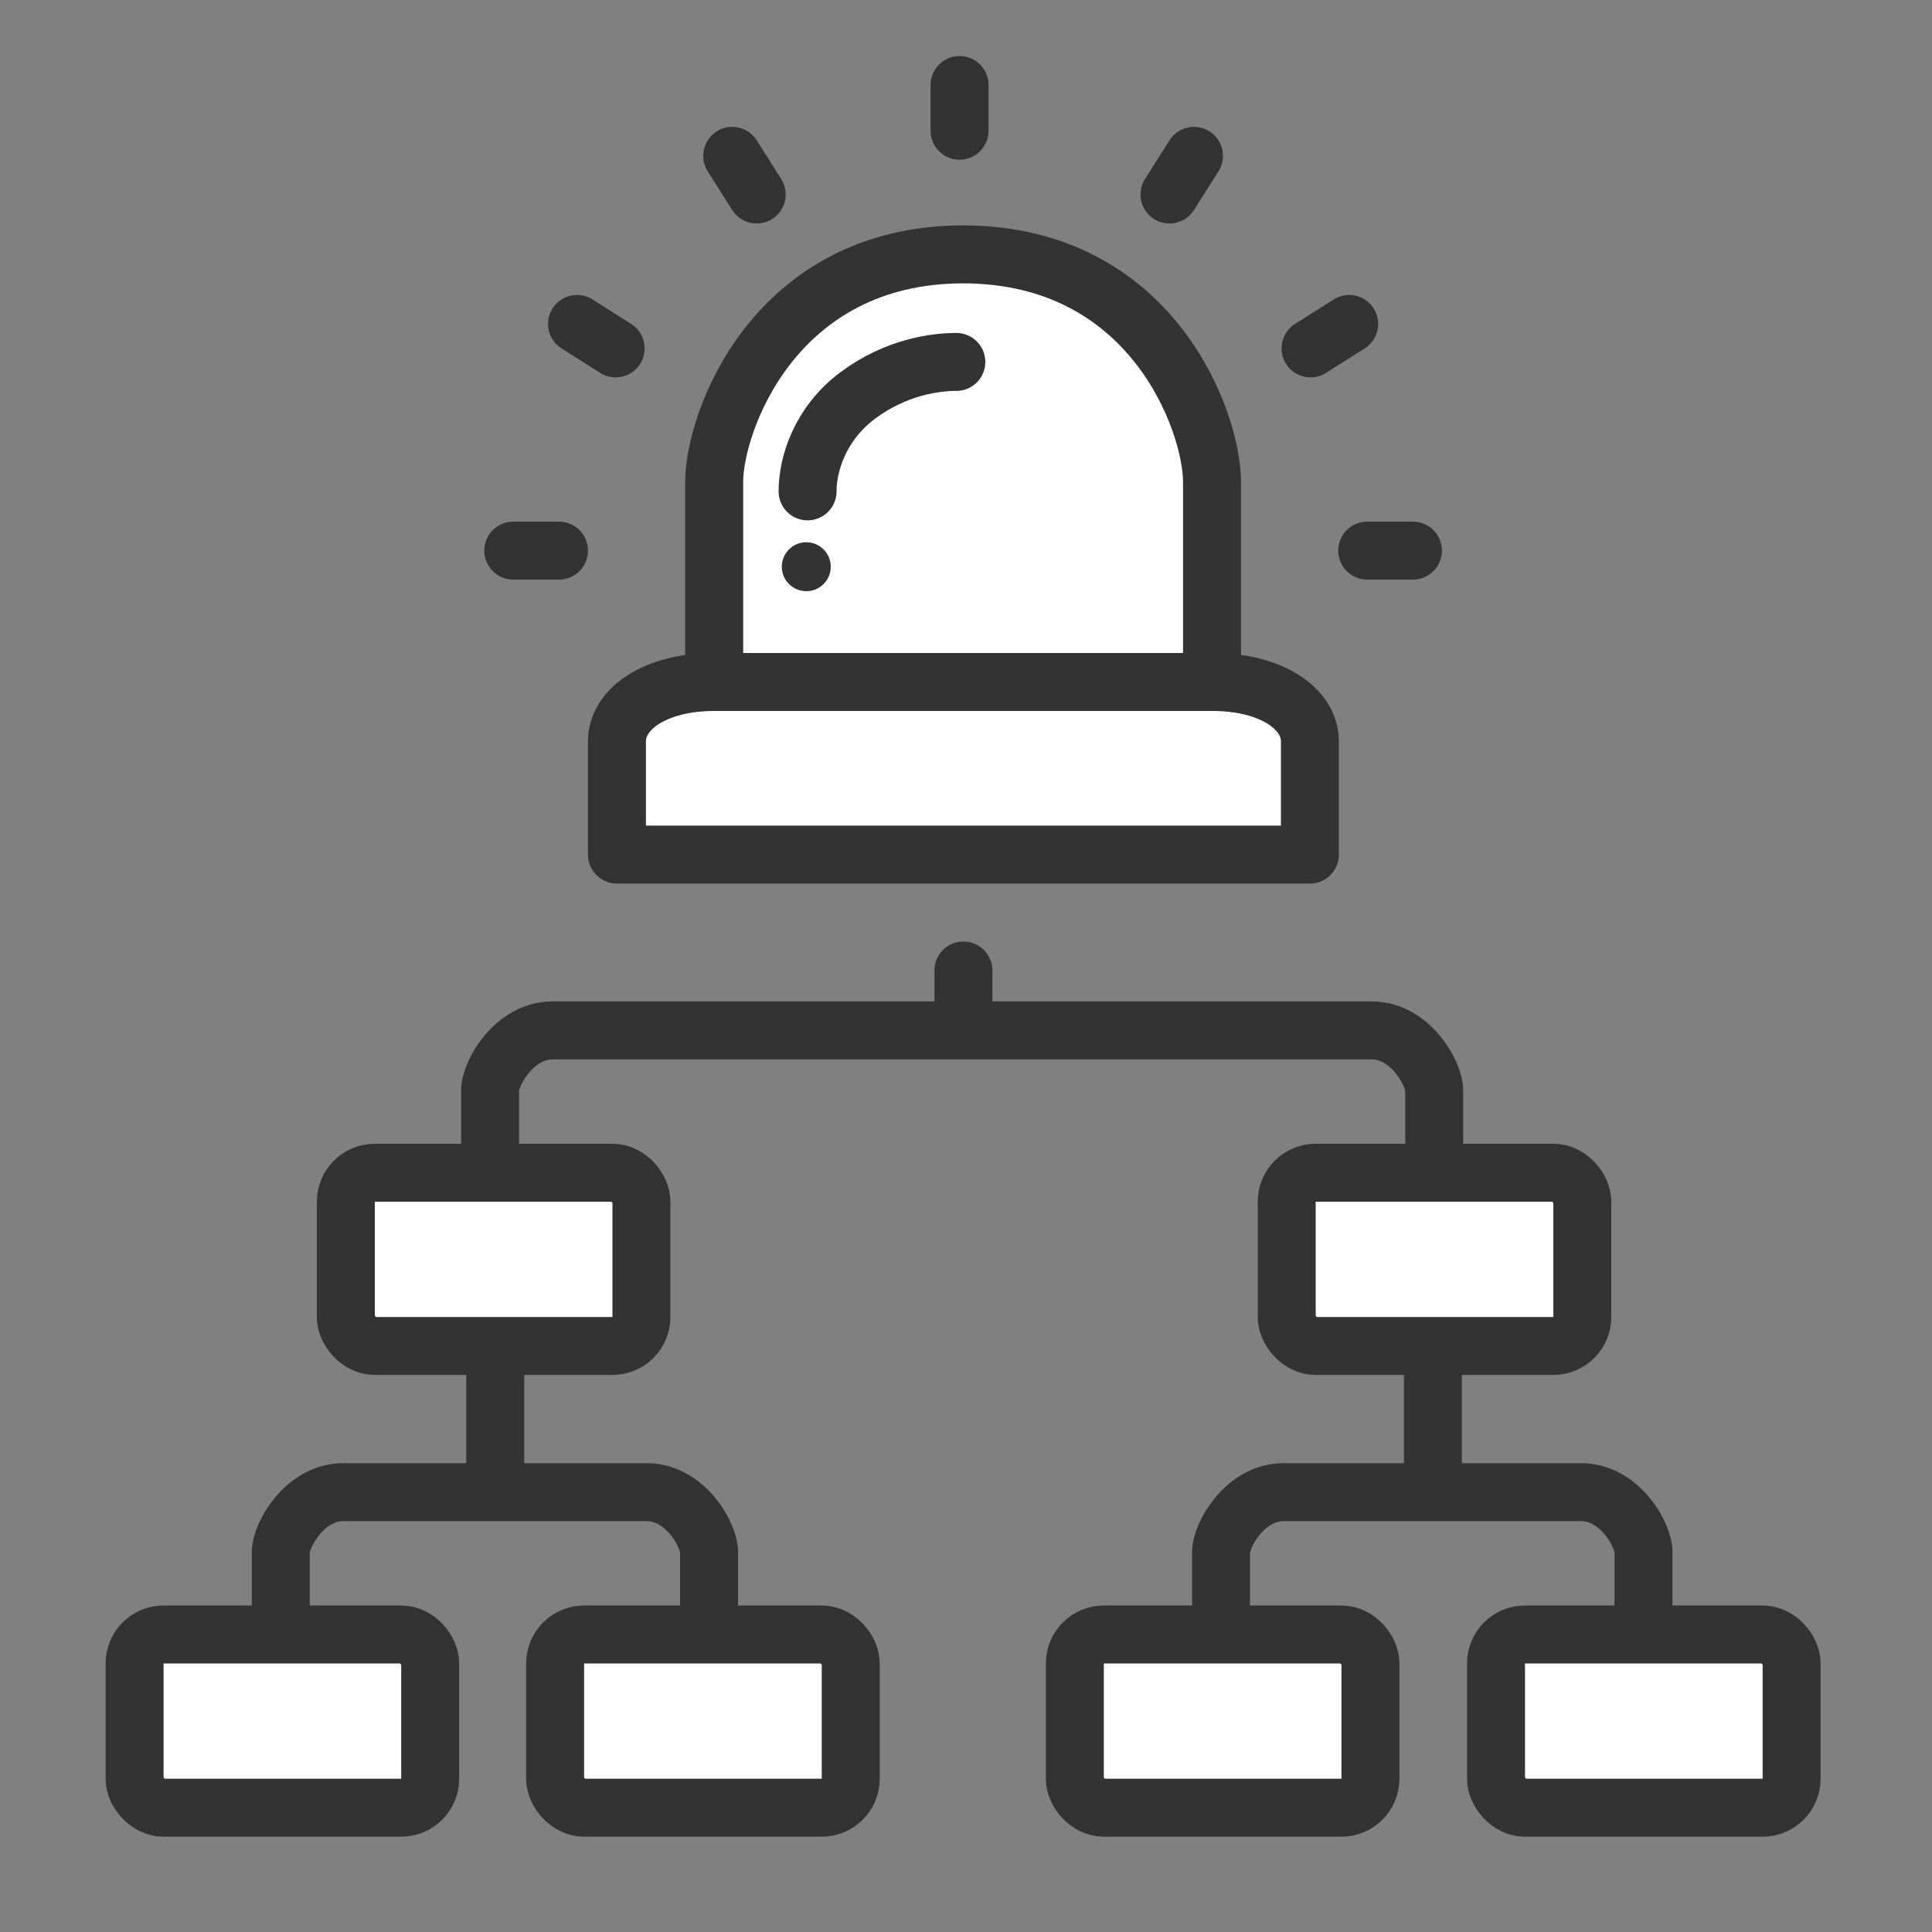
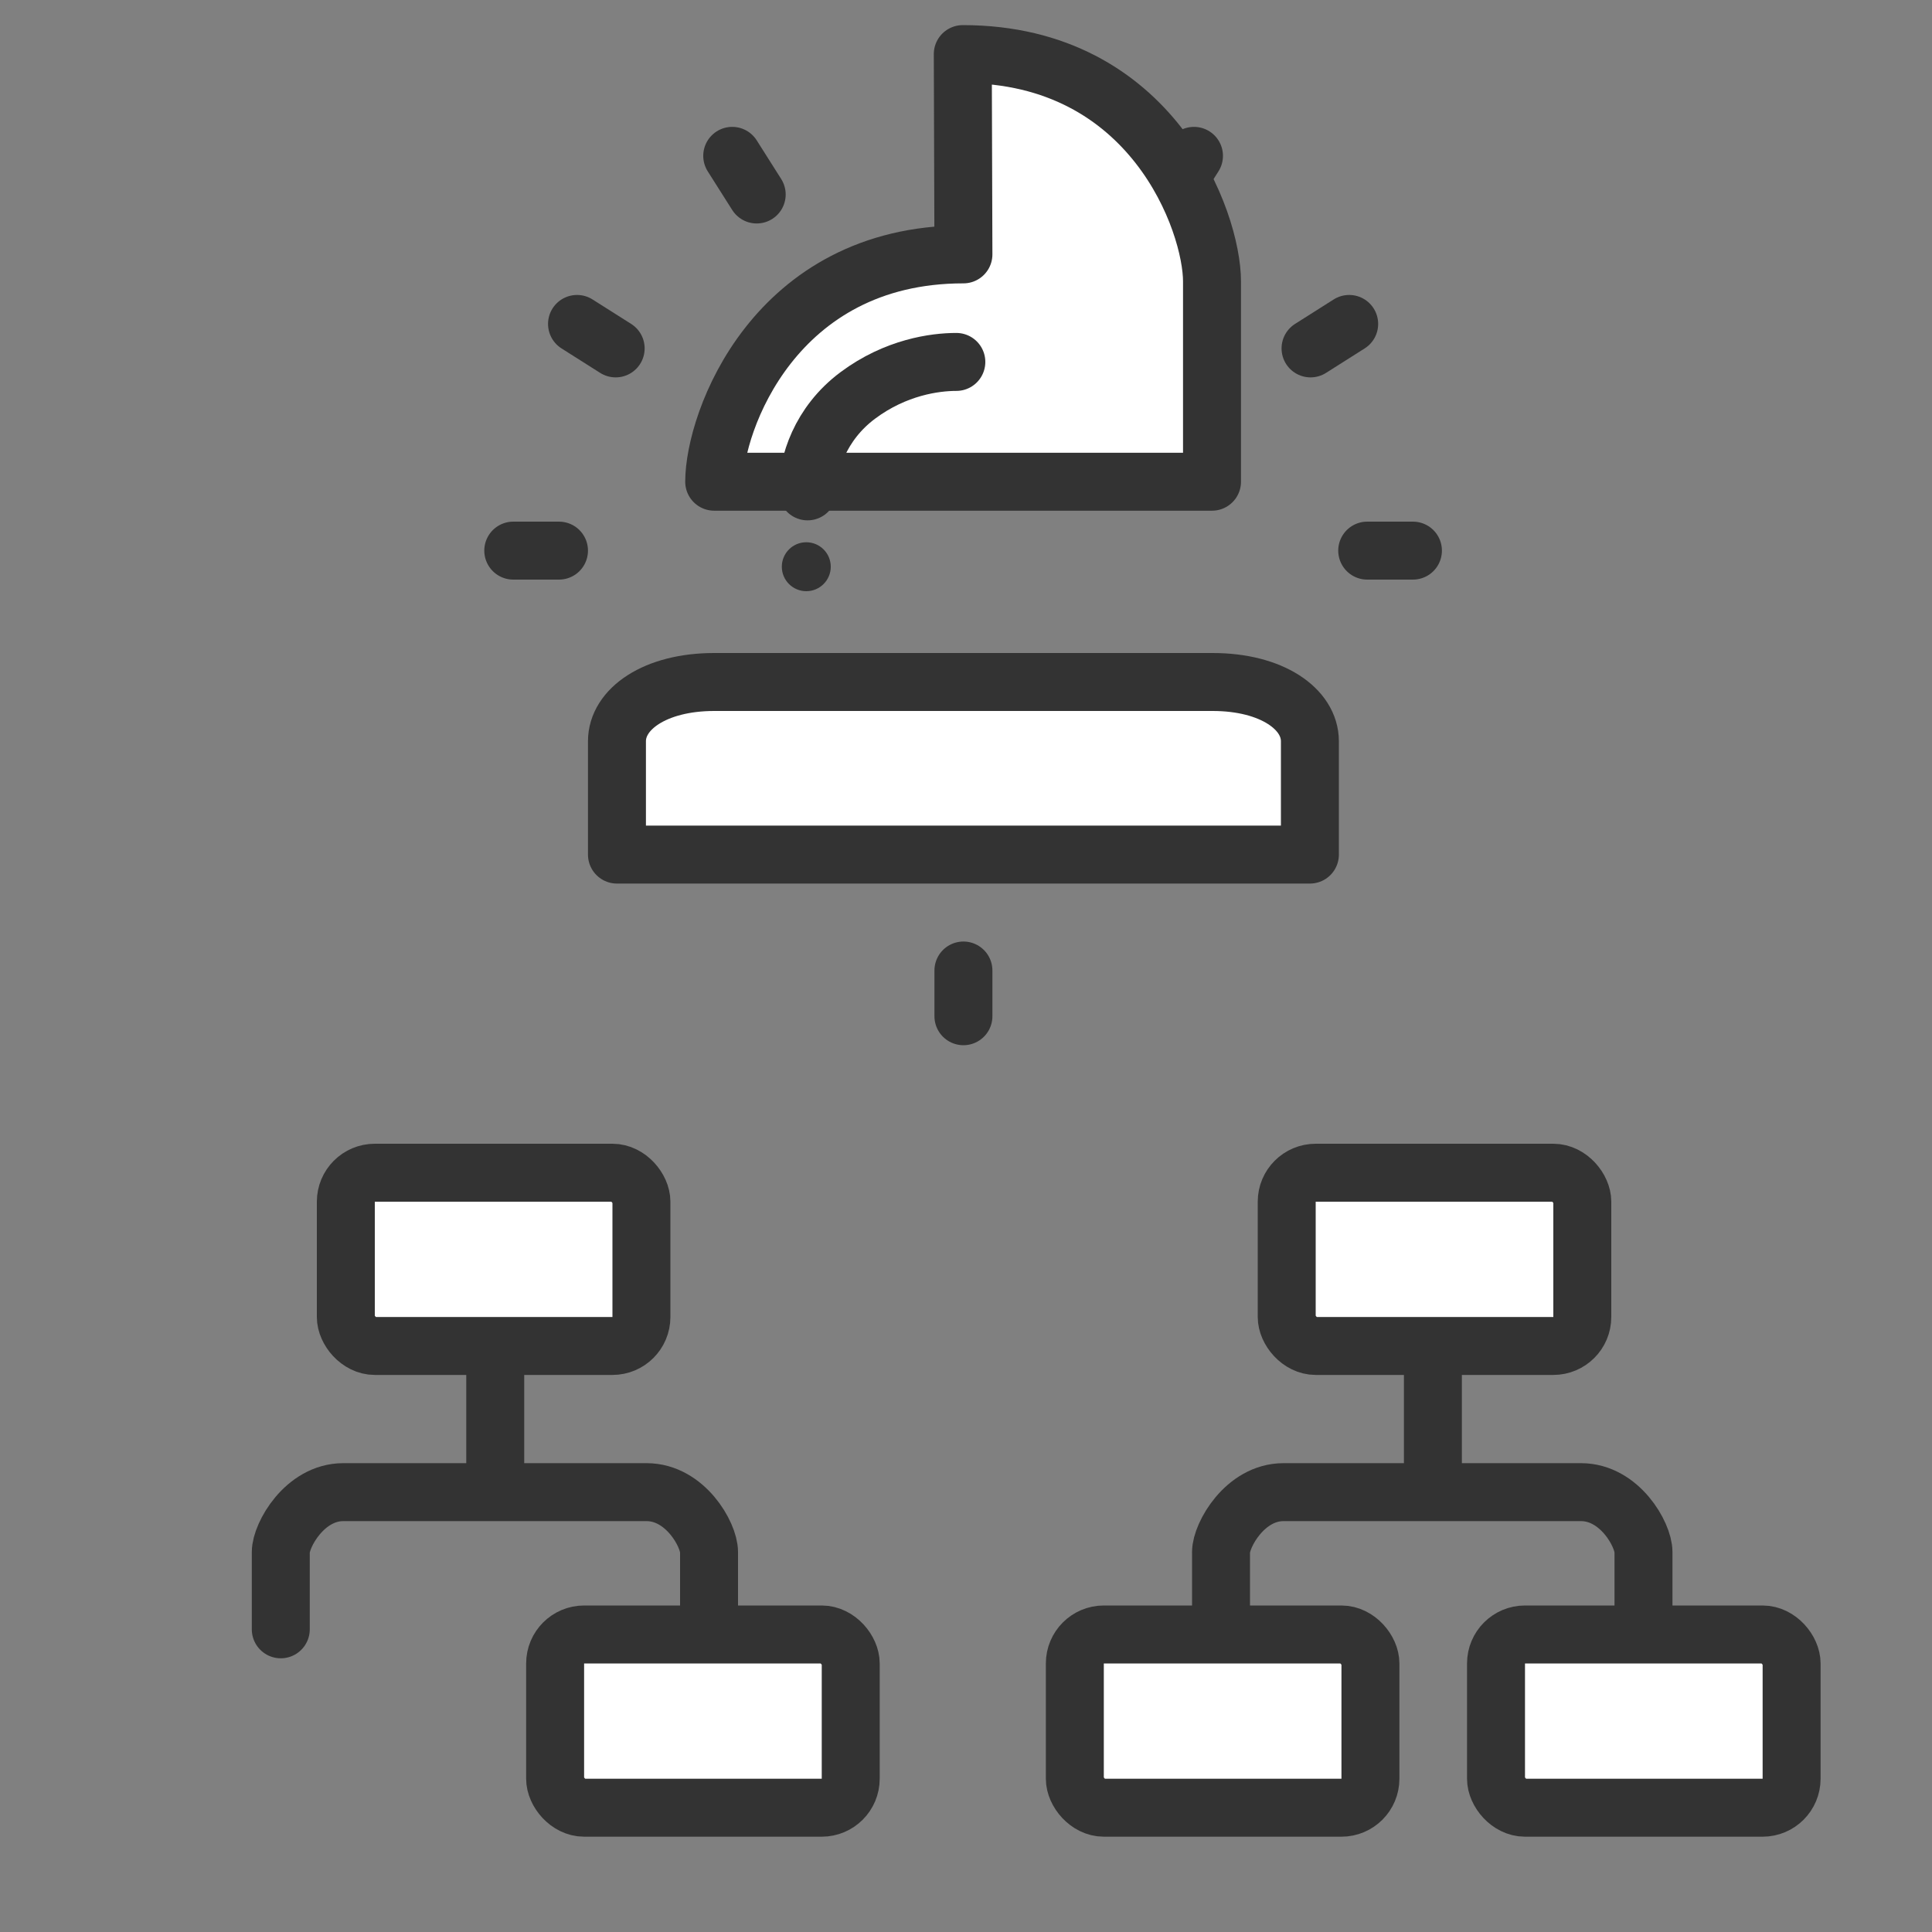
<svg xmlns="http://www.w3.org/2000/svg" id="Layer_1" viewBox="0 0 300 300">
  <rect x="0" y="0" width="300" height="300" fill="#808080" stroke="none" />
  <defs>
    <style>      .st0, .st1, .st2, .st3 {        stroke-linecap: round;        stroke-width: 9px;      }      .st0, .st2 {        fill: none;      }      .st0, .st3 {        stroke: #333;        stroke-linejoin: round;      }      .st1 {        fill: #333;      }      .st1, .st2 {        stroke: #333;        stroke-miterlimit: 10;      }      .st3 {        fill: #fff;      }      .st4 {        opacity: 0;      }      .st5 {        fill: #333;      }    </style>
  </defs>
  <g class="st4">
    <path class="st1" d="M195.2,112.9h-77.3c-9.2,0-15.1,4.2-15.1,9.2v17.6h107.6v-17.6c0-5-5.9-9.2-15.1-9.2Z" />
    <line class="st1" x1="156.6" y1="157.7" x2="156.6" y2="164.8" />
    <g>
      <line class="st1" x1="156" y1="20.2" x2="156" y2="27.3" />
      <line class="st1" x1="93.8" y1="92.5" x2="86.7" y2="92.5" />
      <line class="st1" x1="102.6" y1="61.1" x2="96.6" y2="57.3" />
      <line class="st1" x1="124.5" y1="37.2" x2="120.7" y2="31.2" />
      <line class="st1" x1="219.3" y1="92.5" x2="226.4" y2="92.5" />
      <line class="st1" x1="210.5" y1="61.1" x2="216.5" y2="57.3" />
      <line class="st1" x1="188.6" y1="37.2" x2="192.4" y2="31.2" />
    </g>
    <g>
      <path class="st1" d="M156.6,46.5c-29.4,0-38.7,26.1-38.7,35.3v31.1h77.3v-31.1c0-9.2-9.2-35.3-38.7-35.3Z" />
      <path class="st1" d="M132.4,83.3c0-4.2,1.9-10.5,7.8-14.9s12-5.2,15.3-5.2" />
      <circle class="st1" cx="132.2" cy="95" r="3.8" />
    </g>
    <g>
      <line class="st1" x1="83.9" y1="219.9" x2="83.9" y2="238" />
      <line class="st1" x1="229.5" y1="219.9" x2="229.5" y2="238" />
      <rect class="st1" x="60.7" y="189.1" width="45.9" height="26.9" rx="4.5" ry="4.5" />
      <rect class="st1" x="206.8" y="189.1" width="45.9" height="26.9" rx="4.5" ry="4.5" />
      <rect class="st1" x="93.2" y="260.8" width="45.9" height="26.9" rx="4.5" ry="4.5" />
      <rect class="st1" x="239.3" y="260.8" width="45.9" height="26.9" rx="4.5" ry="4.5" />
      <rect class="st1" x="27.9" y="260.8" width="45.9" height="26.9" rx="4.5" ry="4.5" />
      <rect class="st1" x="173.9" y="260.8" width="45.9" height="26.9" rx="4.5" ry="4.5" />
      <path class="st2" d="M229.7,188.3v-12c0-2.6-3.7-9.3-9.7-9.3s-62.4,0-62.4,0h-2.4s-56.4,0-62.4,0-9.7,6.7-9.7,9.3v12" />
      <path class="st2" d="M262.2,260s0-9.3,0-12-3.7-9.3-9.7-9.3-22.4,0-22.4,0h-1.4s-16.4,0-22.4,0-9.7,6.7-9.7,9.3v12" />
-       <path class="st2" d="M117.1,260s0-9.3,0-12-3.7-9.3-9.7-9.3-22.4,0-22.4,0h-2.3s-16.4,0-22.4,0-9.7,6.7-9.7,9.3v12" />
    </g>
  </g>
  <g>
    <path class="st3" d="M188.2,105.9h-77.3c-9.2,0-15.1,4.2-15.1,9.2v17.6h107.6v-17.6c0-5-5.9-9.2-15.1-9.2Z" />
    <line class="st0" x1="149.6" y1="150.7" x2="149.6" y2="157.8" />
    <g>
-       <line class="st0" x1="149" y1="13.2" x2="149" y2="20.3" />
      <line class="st0" x1="86.8" y1="85.5" x2="79.7" y2="85.5" />
      <line class="st0" x1="95.6" y1="54.1" x2="89.6" y2="50.3" />
      <line class="st0" x1="117.5" y1="30.2" x2="113.7" y2="24.2" />
      <line class="st0" x1="212.3" y1="85.5" x2="219.4" y2="85.5" />
      <line class="st0" x1="203.5" y1="54.1" x2="209.5" y2="50.3" />
      <line class="st0" x1="181.6" y1="30.2" x2="185.4" y2="24.2" />
    </g>
    <g>
-       <path class="st3" d="M149.6,39.5c-29.4,0-38.7,26.1-38.7,35.3v31.1h77.3v-31.1c0-9.2-9.2-35.3-38.7-35.3Z" />
+       <path class="st3" d="M149.6,39.5c-29.4,0-38.7,26.1-38.7,35.3h77.3v-31.1c0-9.2-9.2-35.3-38.7-35.3Z" />
      <path class="st0" d="M125.4,76.3c0-4.2,1.9-10.5,7.8-14.9s12-5.2,15.3-5.2" />
      <circle class="st5" cx="125.2" cy="88" r="3.8" />
    </g>
    <g>
      <line class="st0" x1="76.9" y1="212.9" x2="76.9" y2="231" />
      <line class="st0" x1="222.5" y1="212.9" x2="222.5" y2="231" />
      <rect class="st3" x="53.7" y="182.1" width="45.9" height="26.9" rx="4.5" ry="4.5" />
      <rect class="st3" x="199.8" y="182.1" width="45.9" height="26.9" rx="4.5" ry="4.5" />
      <rect class="st3" x="86.2" y="253.8" width="45.9" height="26.9" rx="4.5" ry="4.5" />
      <rect class="st3" x="232.3" y="253.8" width="45.9" height="26.9" rx="4.5" ry="4.5" />
-       <rect class="st3" x="20.9" y="253.8" width="45.9" height="26.9" rx="4.5" ry="4.5" />
      <rect class="st3" x="166.9" y="253.8" width="45.9" height="26.9" rx="4.5" ry="4.5" />
-       <path class="st0" d="M222.7,181.3v-12c0-2.6-3.7-9.3-9.7-9.3s-62.4,0-62.4,0h-2.4s-56.4,0-62.4,0-9.7,6.7-9.7,9.3v12" />
      <path class="st0" d="M255.2,253s0-9.3,0-12-3.7-9.3-9.7-9.3-22.4,0-22.4,0h-1.4s-16.4,0-22.4,0-9.7,6.7-9.7,9.3v12" />
      <path class="st0" d="M110.1,253s0-9.3,0-12-3.7-9.3-9.7-9.3-22.4,0-22.4,0h-2.3s-16.4,0-22.4,0-9.7,6.7-9.7,9.3v12" />
    </g>
  </g>
</svg>